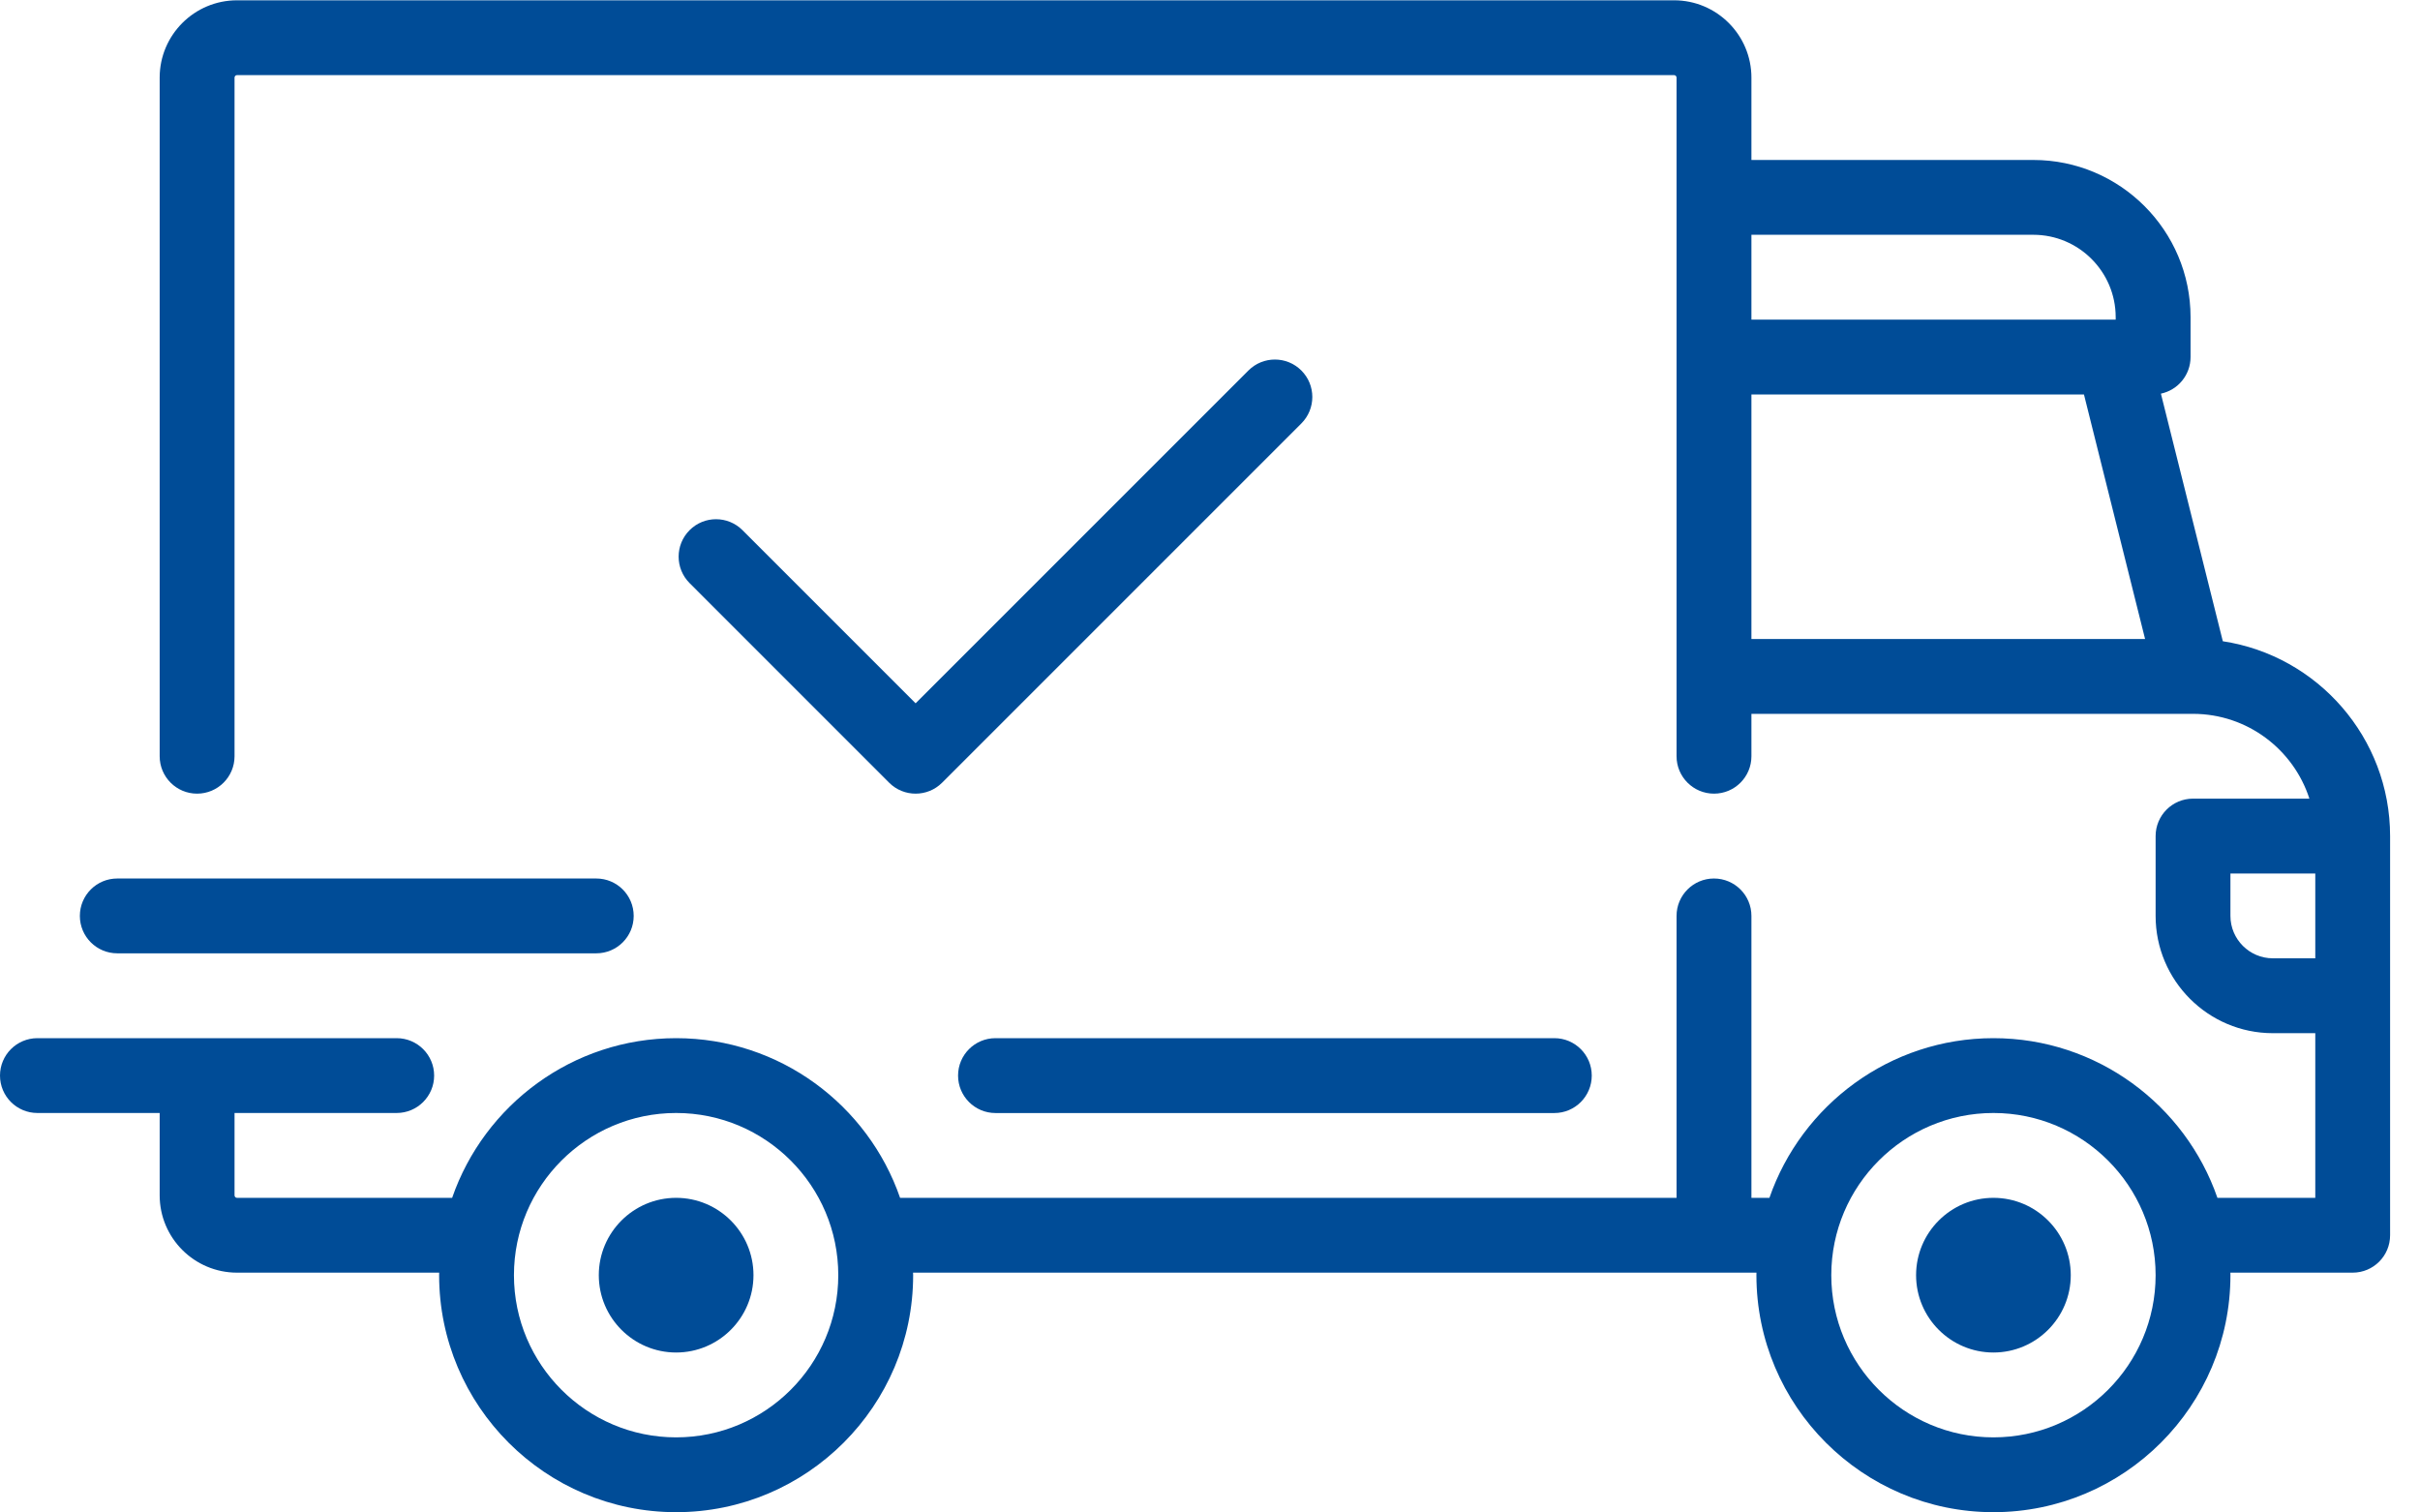
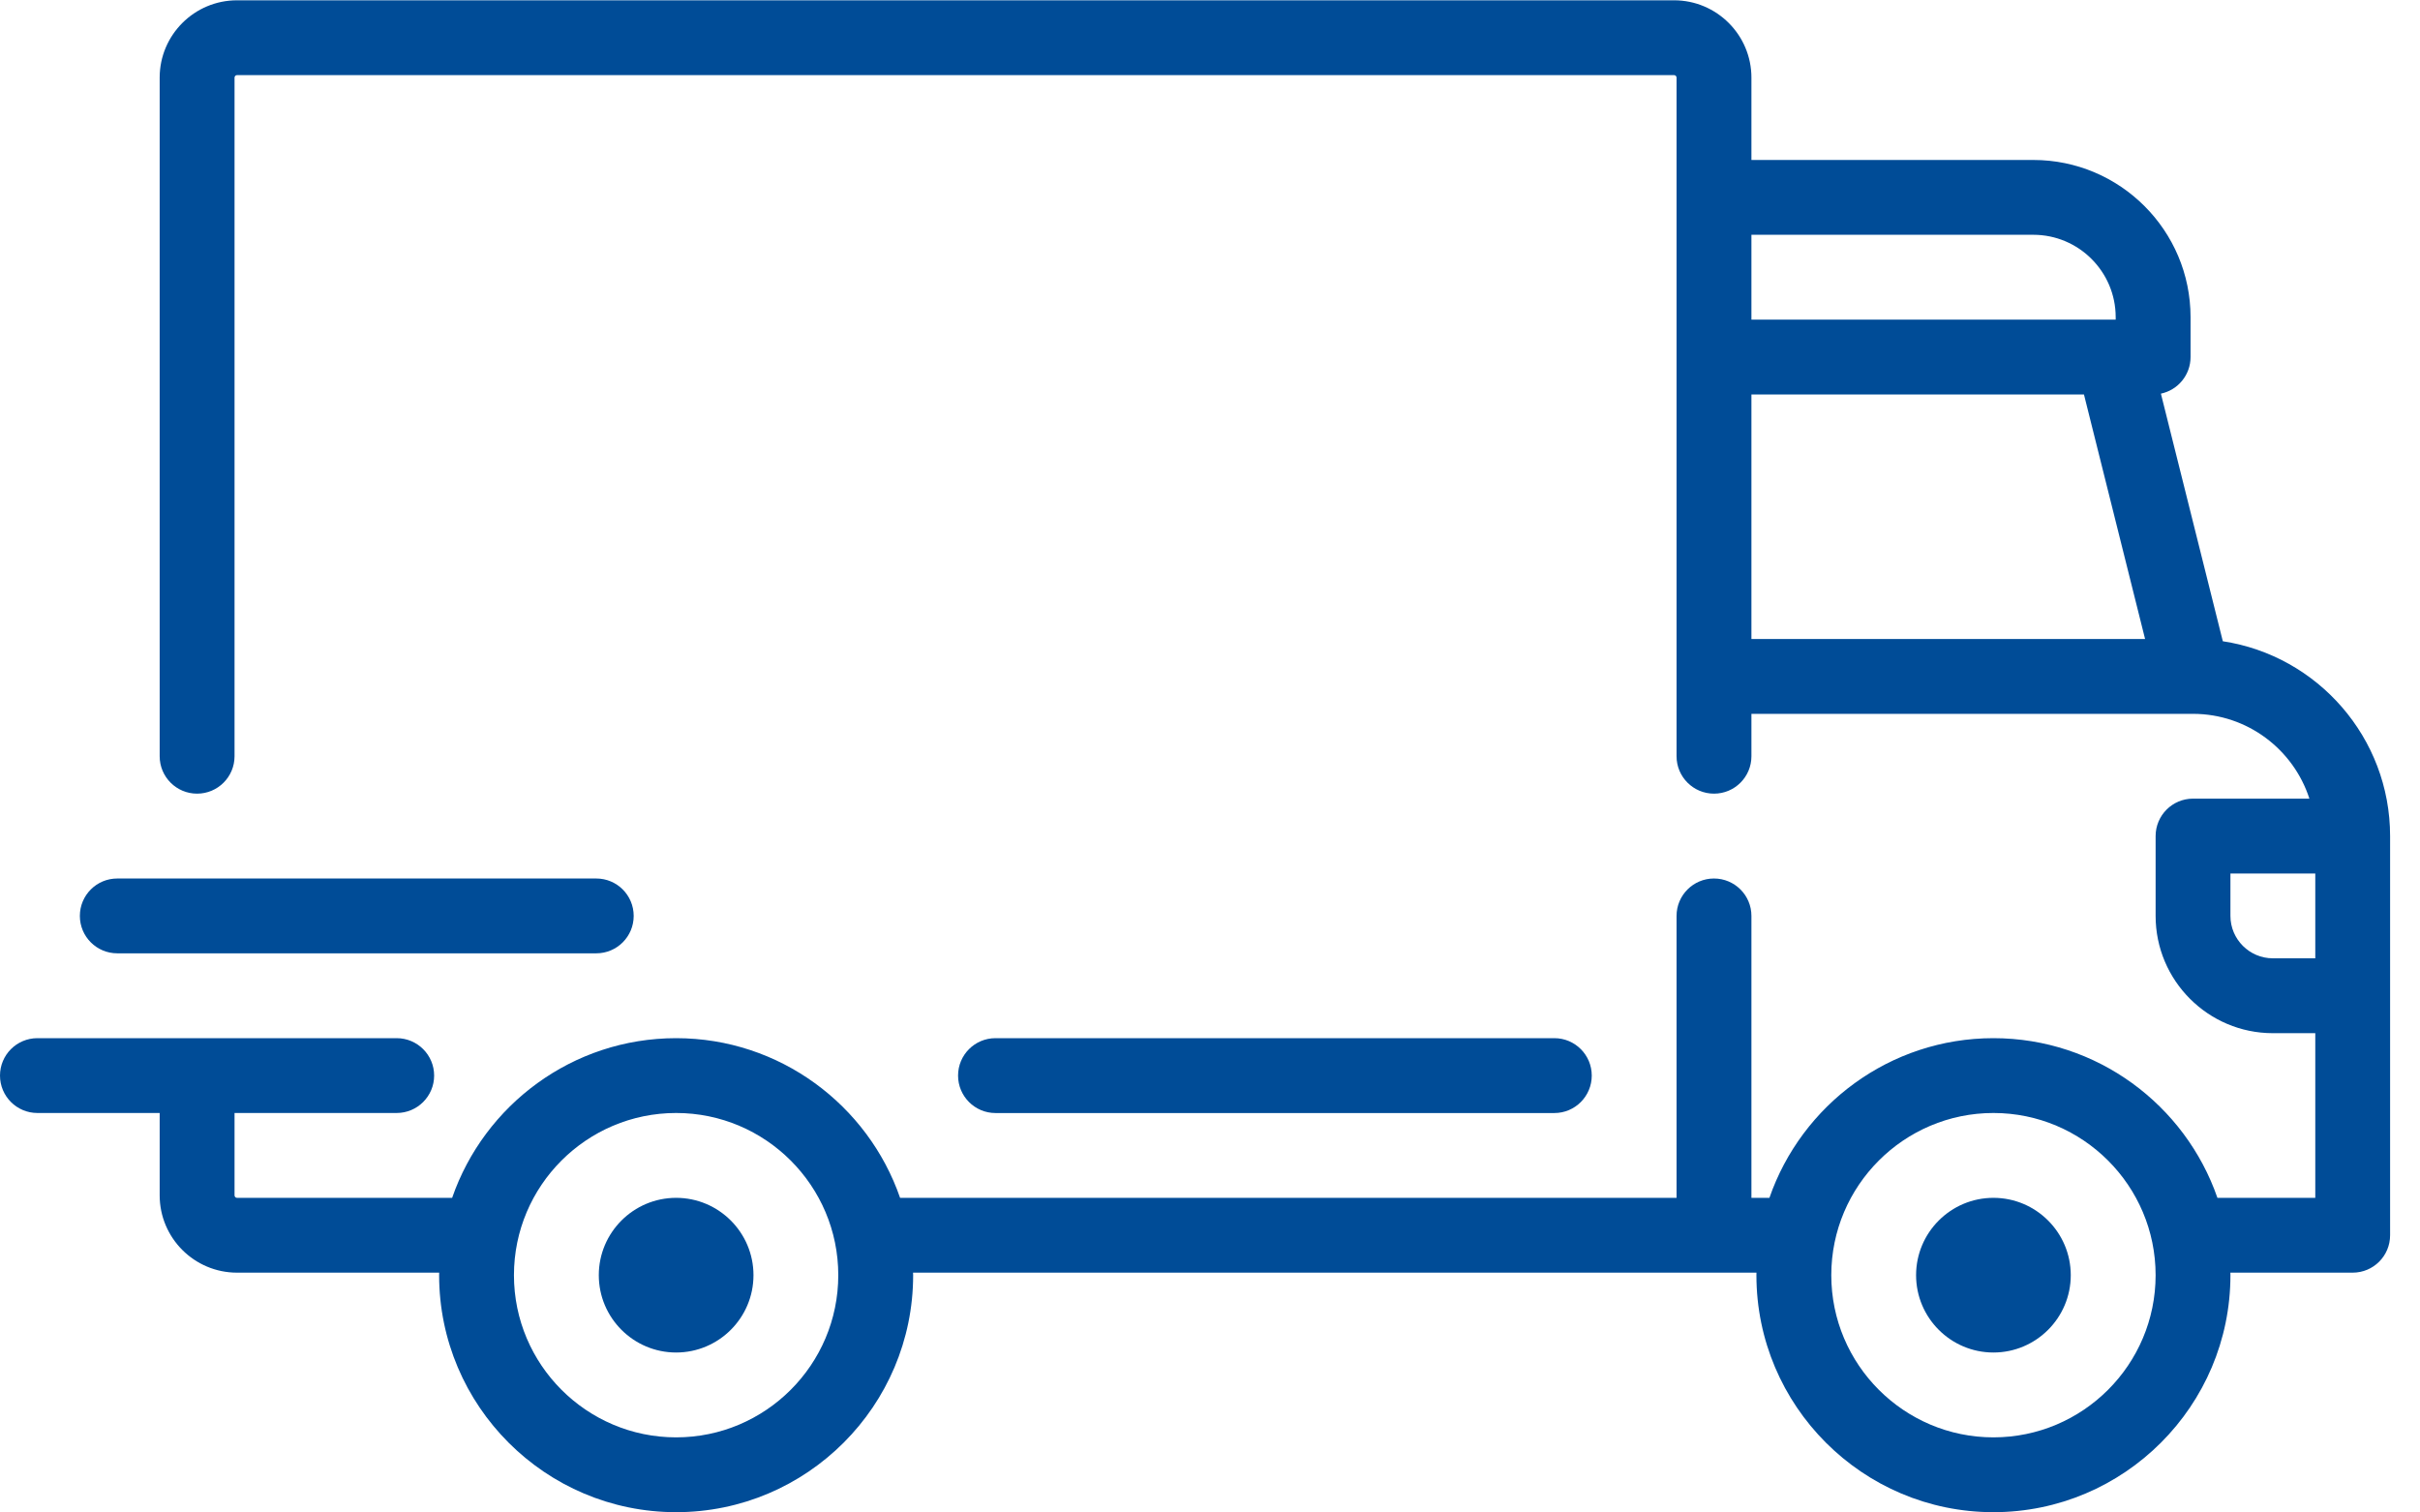
<svg xmlns="http://www.w3.org/2000/svg" width="48px" height="30px" viewBox="0 0 48 30" version="1.1">
  <title>25CD24D8-CDED-498B-8F6A-3FA5A0E635D5</title>
  <desc>Created with sketchtool.</desc>
  <g id="AGENCE-MTP-(DESK)" stroke="none" stroke-width="1" fill="none" fill-rule="evenodd">
    <g id="AGENCE-MTP" transform="translate(-1048, -1195)" fill="#004c97">
      <g id="Group-3-Copy" transform="translate(1010, 577)">
        <g id="Group-7-Copy-4" transform="translate(38, 613)">
          <g id="shipped" transform="translate(0, 5)">
            <path d="M44.089,12.719 L42.861,7.808 C43.197,7.737 43.449,7.439 43.449,7.082 L43.449,6.291 C43.449,4.571 42.05,3.173 40.331,3.173 L34.739,3.173 L34.739,1.54 C34.739,0.694 34.051,0.006 33.205,0.006 L4.701,0.006 C3.855,0.006 3.167,0.694 3.167,1.54 L3.167,15 C3.167,15.41 3.499,15.742 3.909,15.742 C4.319,15.742 4.652,15.41 4.652,15 L4.652,1.54 C4.652,1.512 4.674,1.49 4.701,1.49 L33.205,1.49 C33.232,1.49 33.254,1.512 33.254,1.54 L33.254,15 C33.254,15.41 33.587,15.742 33.997,15.742 C34.407,15.742 34.739,15.41 34.739,15 L34.739,14.159 L43.495,14.159 C43.496,14.159 43.497,14.159 43.497,14.159 C43.498,14.159 43.499,14.159 43.499,14.159 C44.577,14.16 45.492,14.867 45.806,15.841 L43.498,15.841 C43.088,15.841 42.756,16.174 42.756,16.584 L42.756,18.167 C42.756,19.45 43.799,20.493 45.081,20.493 L45.923,20.493 L45.923,23.759 L43.982,23.759 C43.344,21.918 41.594,20.592 39.539,20.592 C37.484,20.592 35.734,21.918 35.096,23.759 L34.739,23.759 L34.739,18.167 C34.739,17.757 34.406,17.425 33.996,17.425 C33.587,17.425 33.254,17.757 33.254,18.167 L33.254,23.759 L17.853,23.759 C17.216,21.918 15.466,20.592 13.411,20.592 C11.356,20.592 9.605,21.918 8.968,23.759 L4.701,23.759 C4.674,23.759 4.652,23.737 4.652,23.709 L4.652,22.076 L7.868,22.076 C8.278,22.076 8.611,21.744 8.611,21.334 C8.611,20.924 8.278,20.592 7.868,20.592 L0.742,20.592 C0.332,20.592 0,20.924 0,21.334 C0,21.744 0.332,22.076 0.742,22.076 L3.167,22.076 L3.167,23.709 C3.167,24.555 3.855,25.243 4.701,25.243 L8.711,25.243 C8.711,25.26 8.71,25.276 8.71,25.293 C8.71,27.885 10.819,29.994 13.411,29.994 C16.003,29.994 18.112,27.885 18.112,25.293 C18.112,25.276 18.111,25.26 18.11,25.243 L34.839,25.243 C34.839,25.26 34.838,25.276 34.838,25.293 C34.838,27.885 36.947,29.994 39.539,29.994 C42.131,29.994 44.24,27.885 44.24,25.293 C44.24,25.276 44.239,25.26 44.239,25.243 L46.665,25.243 C47.075,25.243 47.407,24.911 47.407,24.501 L47.407,16.583 C47.407,14.629 45.965,13.004 44.089,12.719 Z M34.739,4.657 L40.331,4.657 C41.231,4.657 41.964,5.39 41.964,6.291 L41.964,6.34 L34.739,6.34 L34.739,4.657 Z M34.739,12.674 L34.739,7.825 L41.335,7.825 L42.547,12.674 L34.739,12.674 Z M13.411,28.51 C11.637,28.51 10.194,27.067 10.194,25.293 C10.194,23.519 11.637,22.076 13.411,22.076 C15.184,22.076 16.627,23.519 16.627,25.293 C16.627,27.067 15.184,28.51 13.411,28.51 Z M39.539,28.51 C37.766,28.51 36.323,27.067 36.323,25.293 C36.323,23.519 37.766,22.076 39.539,22.076 C41.313,22.076 42.756,23.519 42.756,25.293 C42.756,27.067 41.313,28.51 39.539,28.51 Z M45.923,19.008 L45.082,19.008 C44.618,19.008 44.24,18.631 44.24,18.167 L44.24,17.326 L45.923,17.326 L45.923,19.008 L45.923,19.008 Z" id="Shape" fill-rule="nonzero" />
            <path d="M13.411,23.759 C12.565,23.759 11.877,24.447 11.877,25.293 C11.877,26.139 12.565,26.827 13.411,26.827 C14.257,26.827 14.945,26.139 14.945,25.293 C14.945,24.447 14.257,23.759 13.411,23.759 Z" id="Path" />
            <path d="M39.539,23.759 C38.693,23.759 38.005,24.447 38.005,25.293 C38.005,26.139 38.693,26.827 39.539,26.827 C40.385,26.827 41.073,26.139 41.073,25.293 C41.073,24.447 40.385,23.759 39.539,23.759 Z" id="Path" />
            <path d="M30.83,20.592 L19.745,20.592 C19.335,20.592 19.003,20.924 19.003,21.334 C19.003,21.744 19.335,22.077 19.745,22.077 L30.83,22.077 C31.24,22.077 31.572,21.744 31.572,21.334 C31.572,20.924 31.24,20.592 30.83,20.592 Z" id="Path" />
            <path d="M11.827,17.425 L2.326,17.425 C1.916,17.425 1.584,17.757 1.584,18.167 C1.584,18.577 1.916,18.909 2.326,18.909 L11.827,18.909 C12.237,18.909 12.569,18.577 12.569,18.167 C12.569,17.757 12.237,17.425 11.827,17.425 Z" id="Path" />
-             <path d="M25.812,7.349 C25.522,7.059 25.052,7.059 24.762,7.349 L18.161,13.95 L14.727,10.516 C14.437,10.226 13.967,10.226 13.678,10.516 C13.388,10.806 13.388,11.276 13.678,11.566 L17.636,15.525 C17.781,15.67 17.971,15.742 18.161,15.742 C18.351,15.742 18.541,15.67 18.686,15.525 L25.812,8.399 C26.102,8.109 26.102,7.639 25.812,7.349 Z" id="Path" />
          </g>
        </g>
      </g>
    </g>
  </g>
</svg>